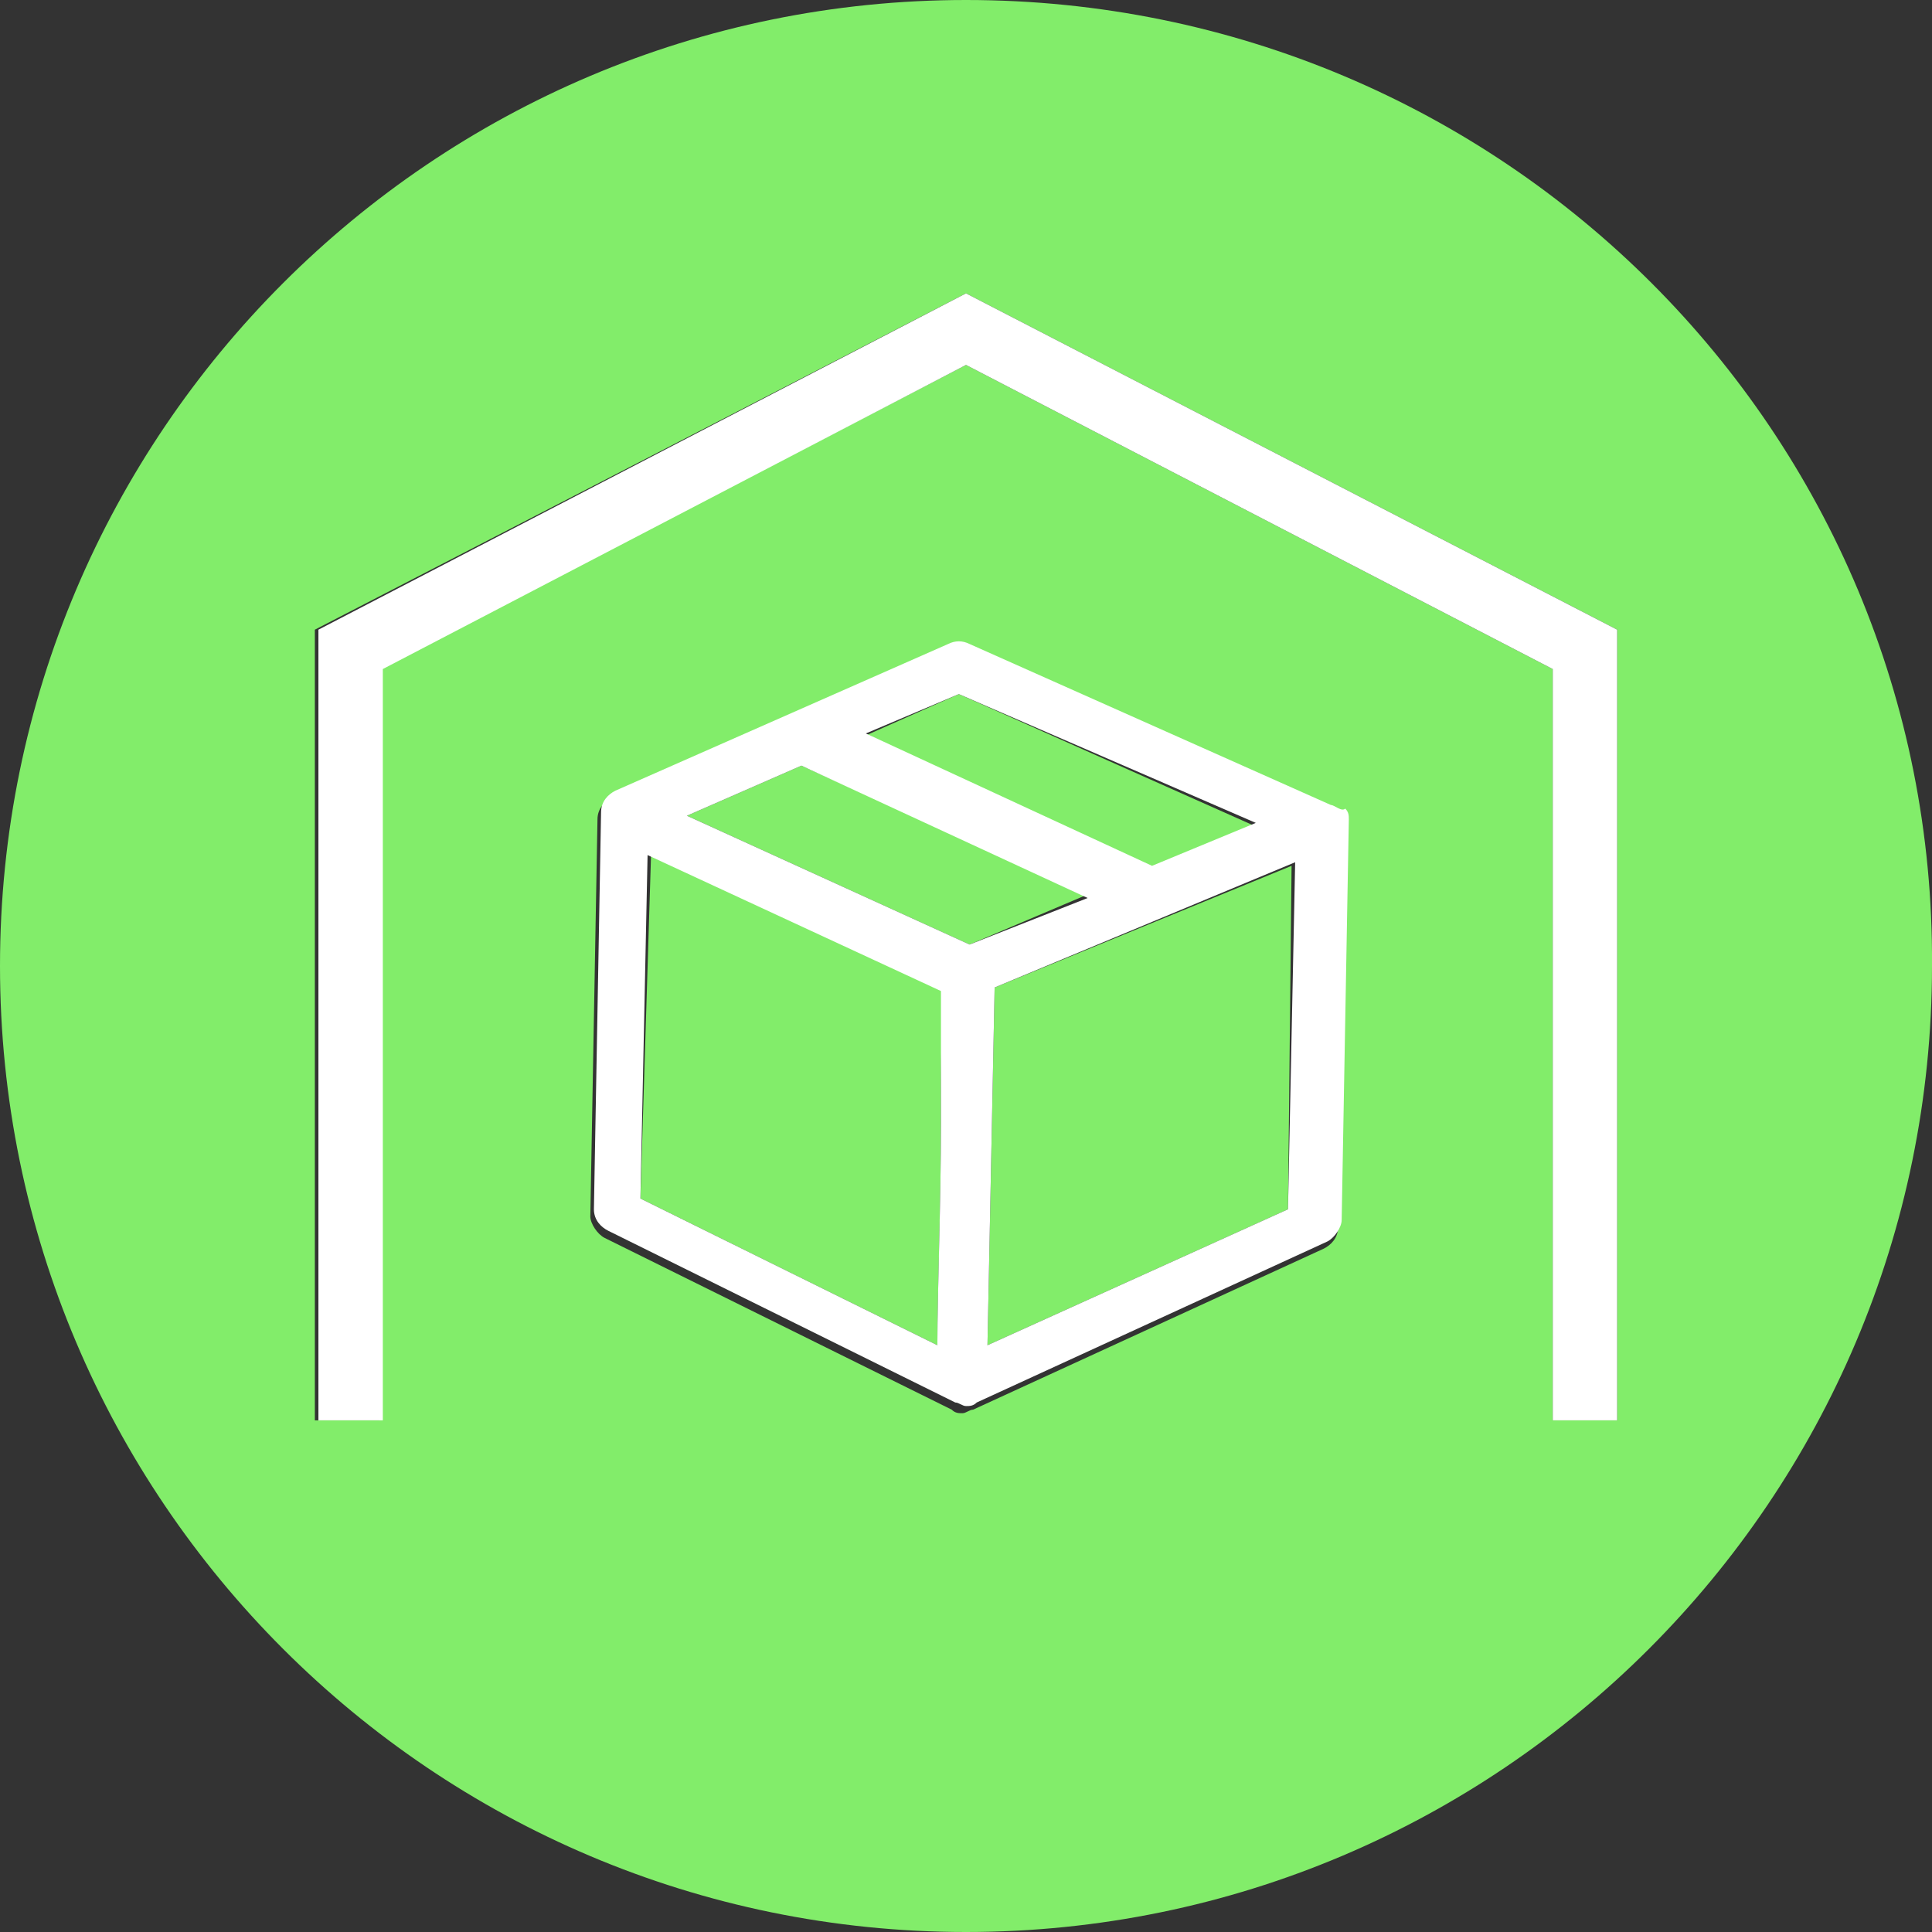
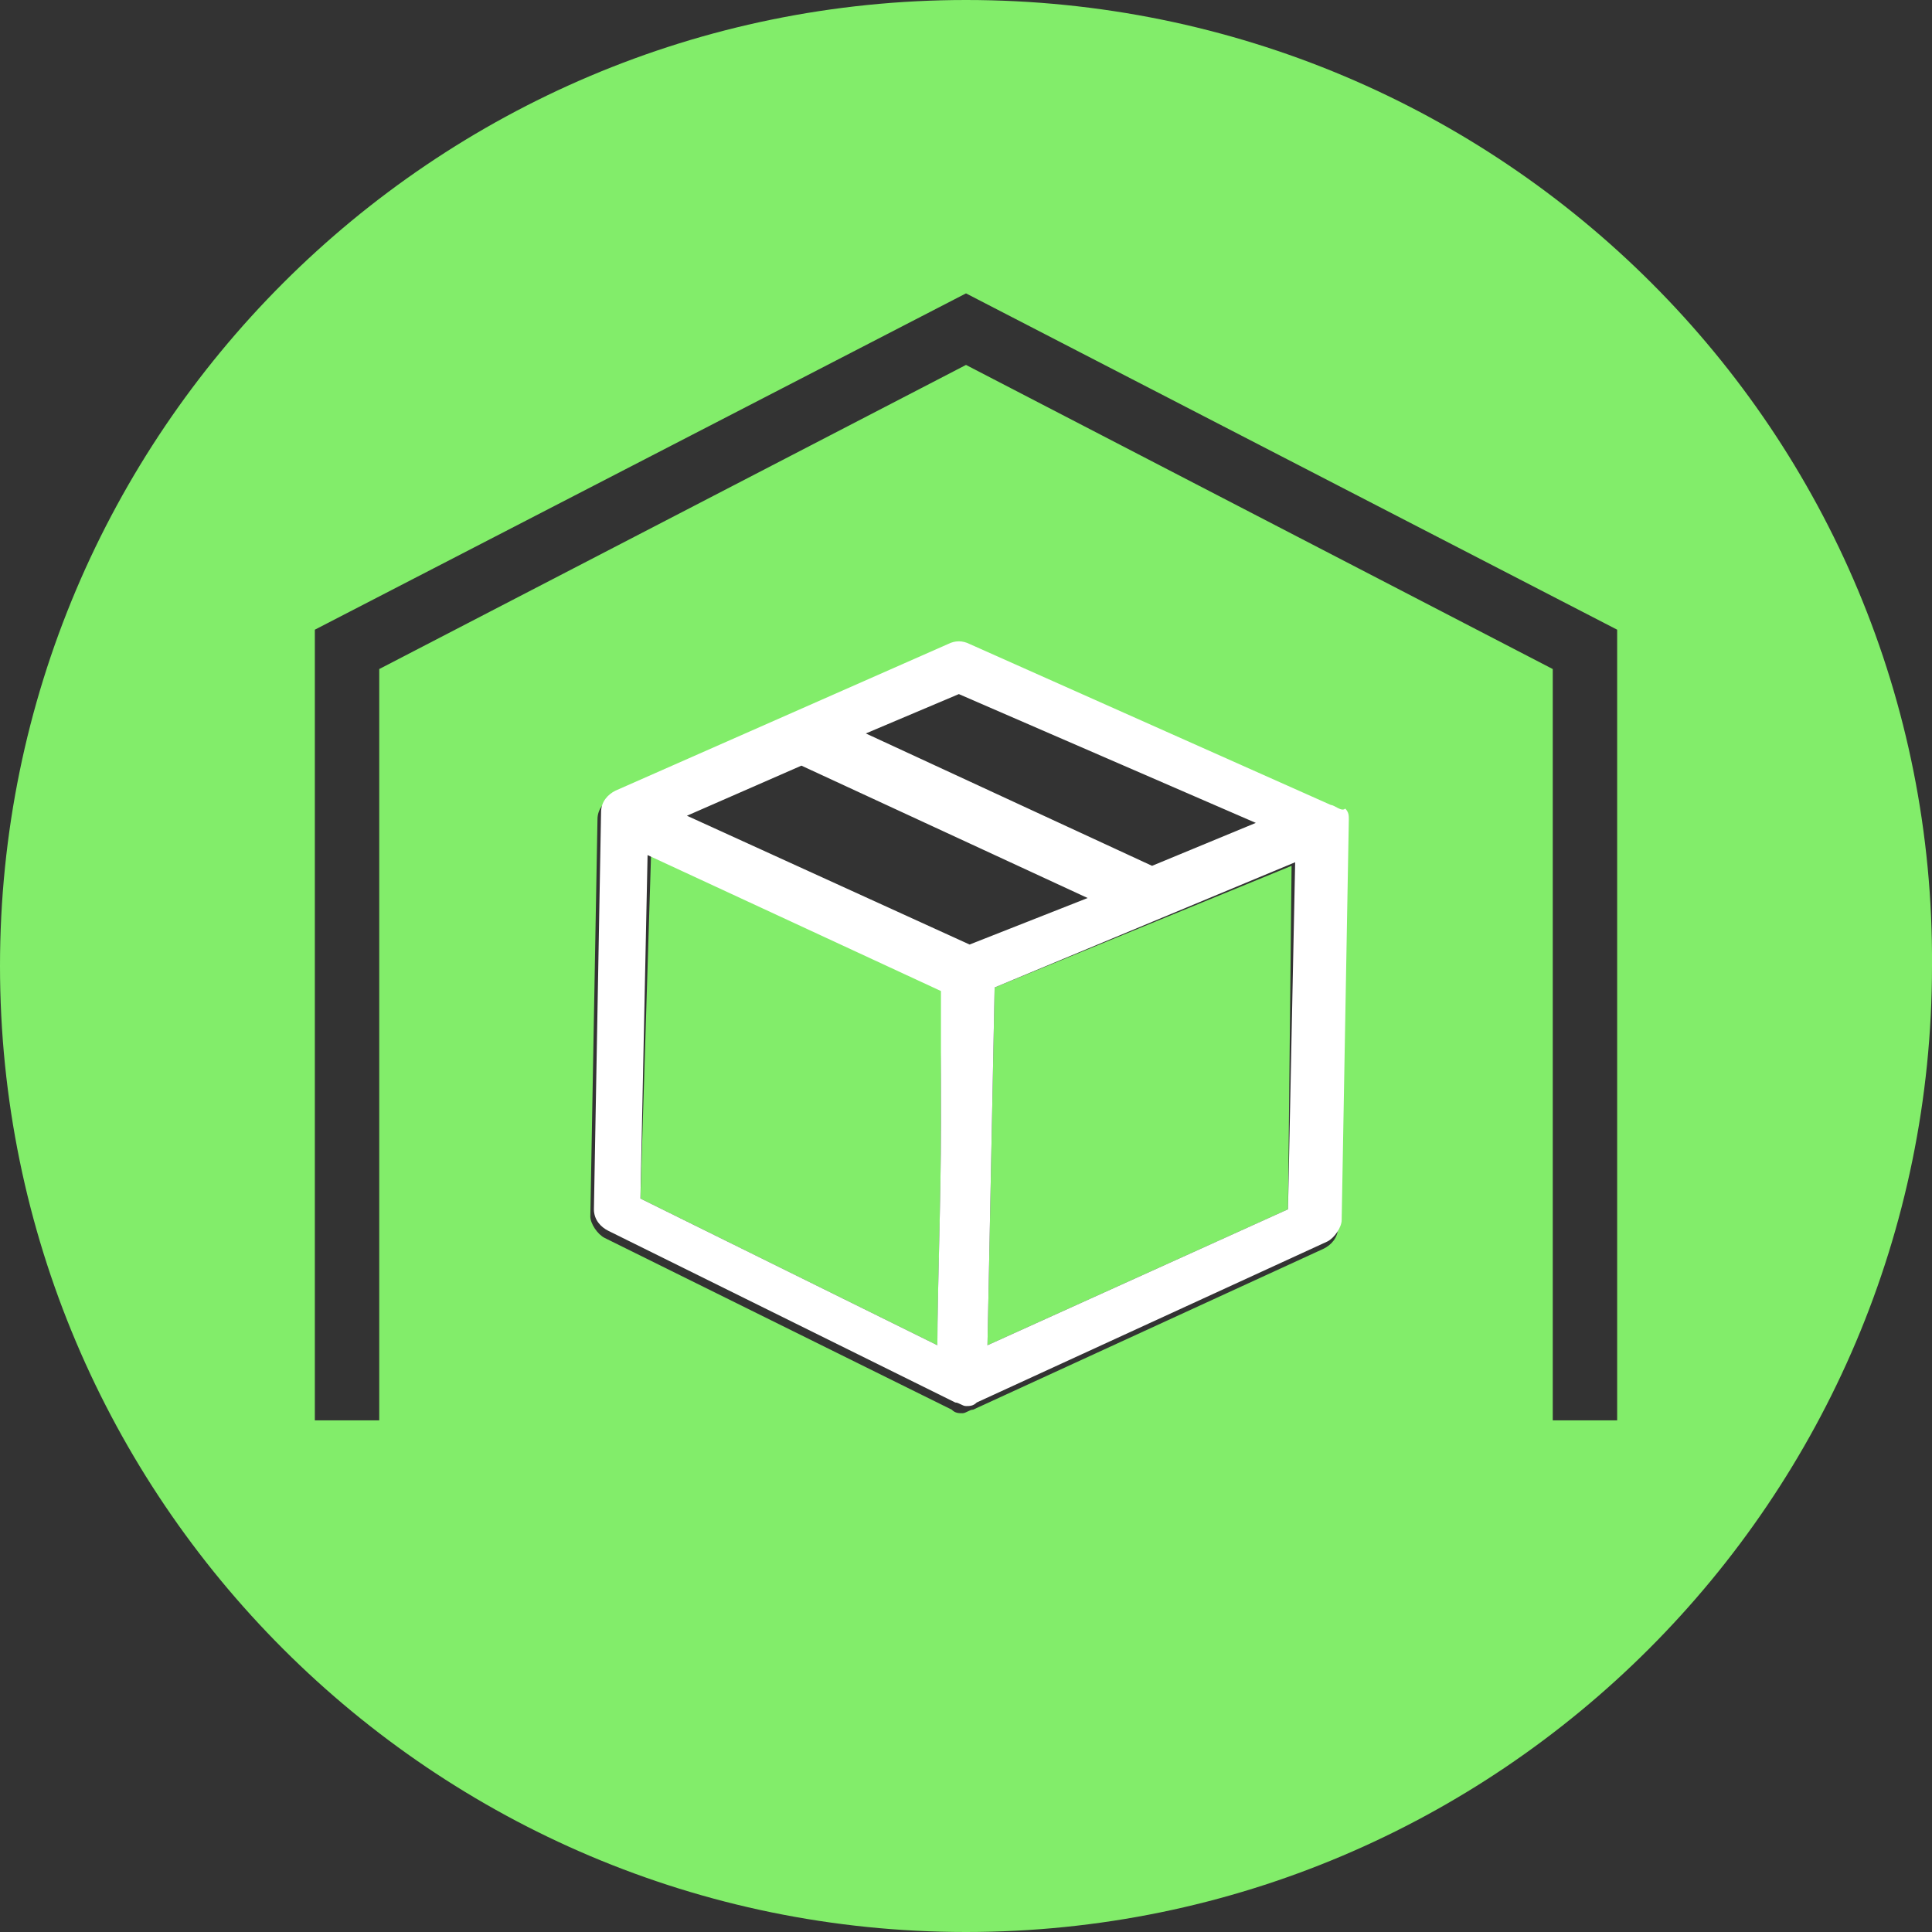
<svg xmlns="http://www.w3.org/2000/svg" version="1.1" id="Layer_1" x="0px" y="0px" viewBox="0 0 54 54" style="enable-background:new 0 0 54 54;" xml:space="preserve">
  <rect x="0" y="0" width="54" height="54" fill="#333333" stroke="none" />
  <style type="text/css"> .st0{fill:#82ED6A;} .st1{fill:#FFFFFF;} </style>
  <g id="txo-green-icon-02_1_">
    <g>
-       <polygon class="st0" points="35.1,23.1 26.8,19.4 24.1,20.6 32.2,24.3 " />
      <path class="st0" d="M17.9,33.5l8.3,4.1c0-1.4,0.1-3.9,0.1-6.2c0-1.6,0-3.1,0.1-3.8l-8.2-3.8L17.9,33.5z" />
-       <polygon class="st0" points="22.4,21.4 19.2,22.8 27.1,26.4 30.4,25 " />
      <polygon class="st0" points="27.6,37.6 36,33.8 36.1,24.2 27.8,27.6 " />
      <path class="st0" d="M27,0C12.1,0,0,12.1,0,27s12.1,27,27,27s27-12.1,27-27C54.1,12.1,42,0,27,0z M37.4,34.3 c0,0.3-0.2,0.5-0.4,0.6l-9.8,4.5c-0.1,0-0.2,0.1-0.3,0.1s-0.2,0-0.3-0.1l0,0l-9.7-4.8c-0.2-0.1-0.4-0.4-0.4-0.6l0.2-11.1 c0-0.3,0.2-0.5,0.4-0.6l0,0l9.3-4.1c0.2-0.1,0.4-0.1,0.6,0l10.1,4.4l0,0c0.1,0.1,0.3,0.2,0.3,0.4c0,0.1,0.1,0.2,0.1,0.3L37.4,34.3 z M45.2,39.7h-1.8v-21L27,10.2l-16.4,8.5v21H8.8V17.6L27,8.2l18.2,9.4C45.2,17.6,45.2,39.7,45.2,39.7z" />
      <path class="st1" d="M37.2,22.5L37.2,22.5L27.1,18c-0.2-0.1-0.4-0.1-0.6,0l-9.3,4.1l0,0c-0.2,0.1-0.4,0.3-0.4,0.6l-0.2,11.1 c0,0.3,0.2,0.5,0.4,0.6l9.7,4.8l0,0c0.1,0,0.2,0.1,0.3,0.1s0.2,0,0.3-0.1l9.8-4.5c0.2-0.1,0.4-0.4,0.4-0.6l0.2-11.2 c0-0.1,0-0.2-0.1-0.3C37.5,22.7,37.3,22.5,37.2,22.5z M26.8,19.4l8.3,3.6l-2.9,1.2l-8-3.7L26.8,19.4z M26.3,31.4 c0,2.2-0.1,4.7-0.1,6.2l-8.3-4.1l0.2-9.6l8.2,3.8C26.3,28.4,26.3,29.8,26.3,31.4z M27.1,26.4l-7.9-3.6l3.2-1.4l8,3.7L27.1,26.4z M36,33.8l-8.4,3.8l0.2-10l8.4-3.5L36,33.8z" />
-       <polygon class="st1" points="8.9,17.6 8.9,39.7 10.7,39.7 10.7,18.7 27,10.2 43.4,18.7 43.4,39.7 45.2,39.7 45.2,17.6 27,8.2 " />
    </g>
  </g>
</svg>